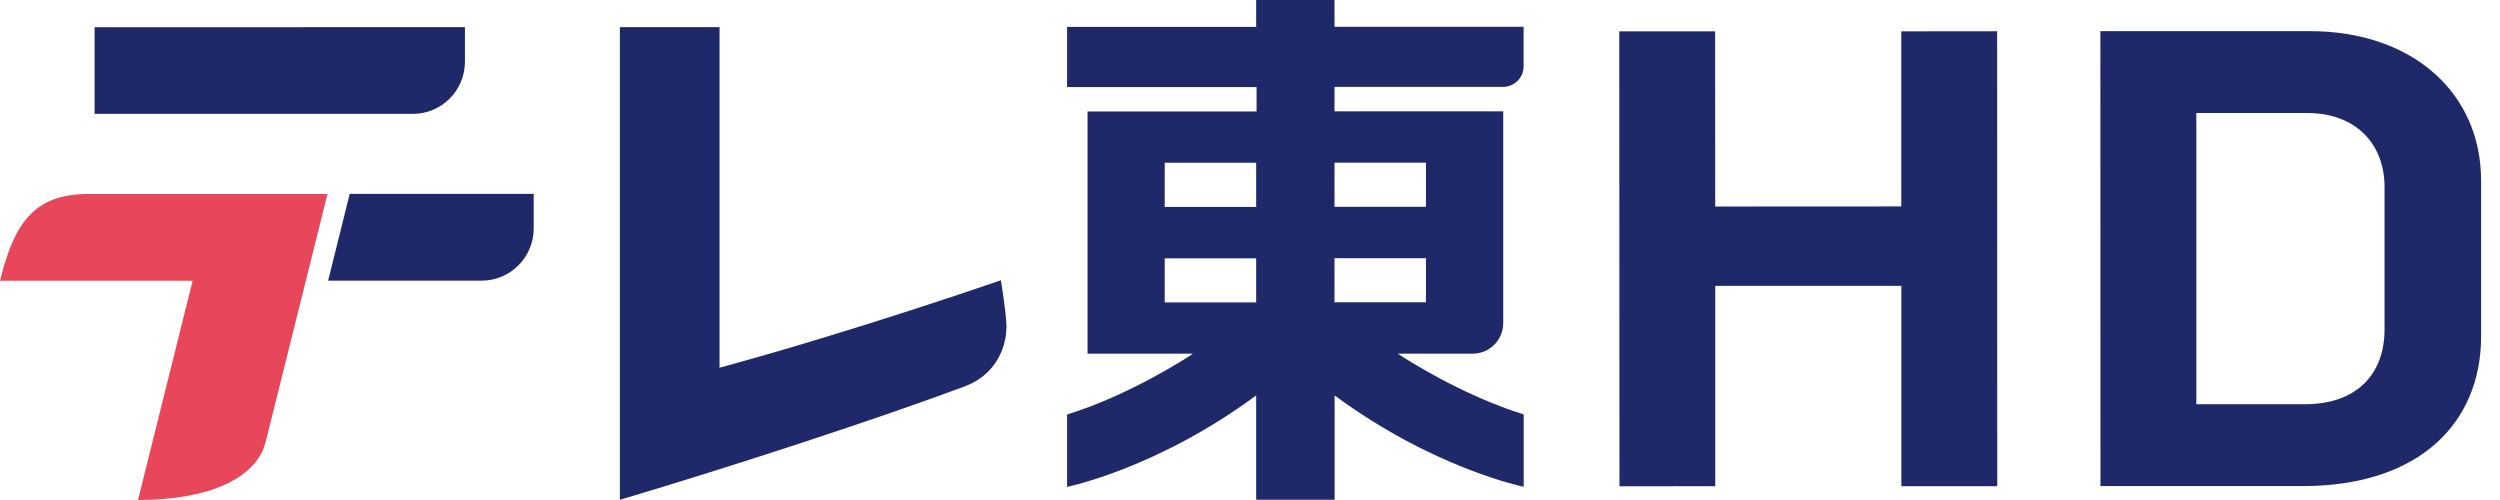
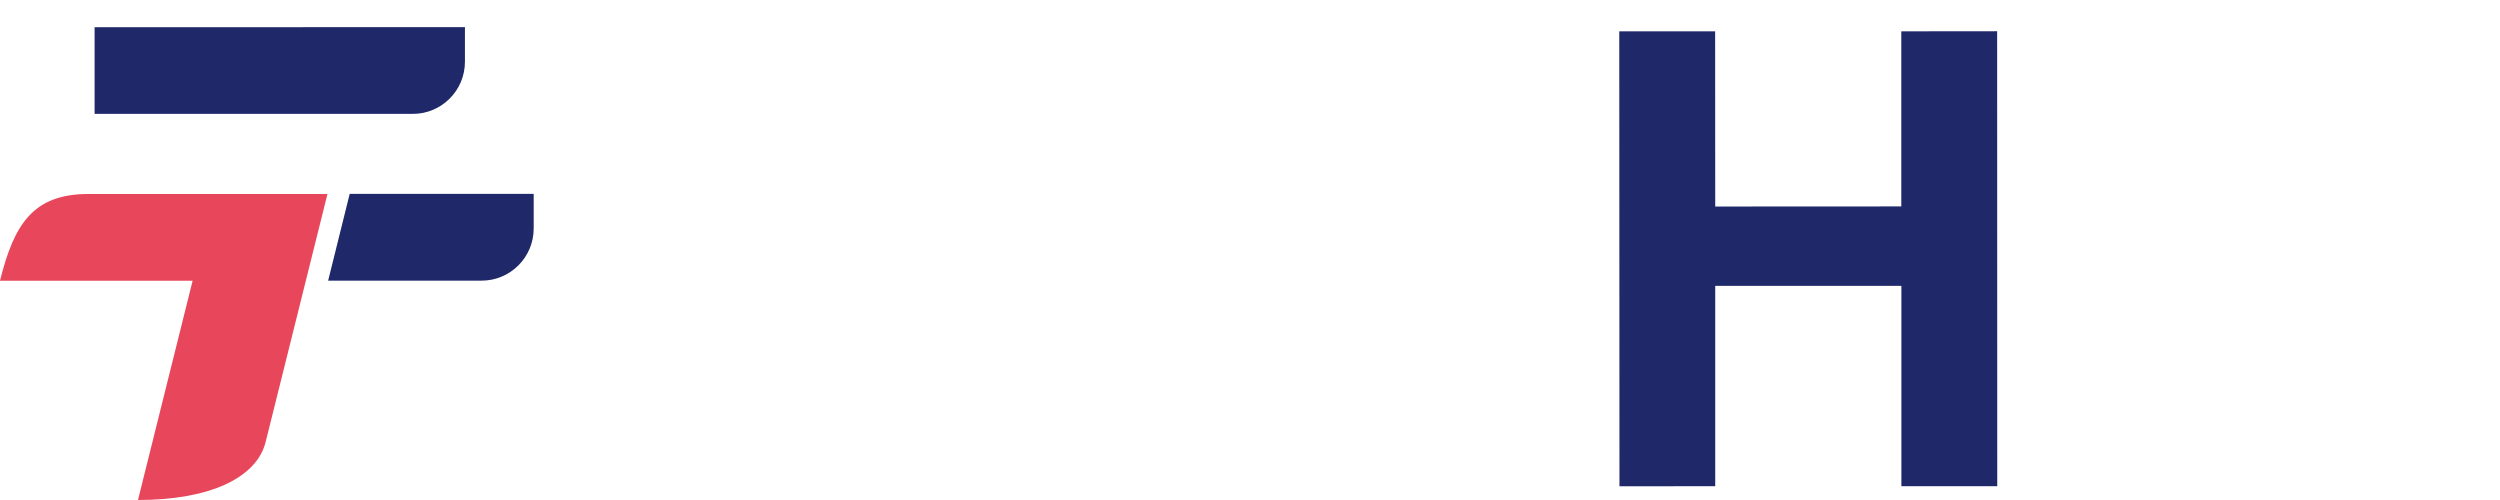
<svg xmlns="http://www.w3.org/2000/svg" width="130" height="26" viewBox="0 0 130 26" fill="none">
-   <path d="M120.101 1.619H109.219L109.224 25.277H119.719C125.901 25.277 129.017 21.911 129.017 17.496V9.395C129.017 4.837 125.458 1.619 120.101 1.619ZM123.996 17.135C123.996 19.406 122.601 21.015 119.857 21.02H114.209V5.876H119.969C122.54 5.876 123.996 7.526 123.996 9.716V17.135Z" fill="#1F296A" />
  <path d="M98.867 10.734L89.192 10.739L89.187 1.629H84.202L84.212 25.287L89.192 25.282V14.864H98.872V25.282H103.857L103.852 1.624L98.867 1.629V10.734Z" fill="#1F296A" />
-   <path d="M52.046 14.573C52.046 14.573 52.255 15.801 52.326 16.743C52.417 17.975 51.812 19.482 50.162 20.093C45.645 21.779 38.236 24.203 32.233 25.99V1.41H37.416V19.121C44.423 17.221 52.046 14.573 52.046 14.573Z" fill="#1F296A" />
  <path d="M24.177 3.208V1.41L4.919 1.416V5.922H21.468C22.965 5.922 24.177 4.705 24.177 3.208Z" fill="#1F296A" />
  <path d="M17.064 14.594H25.043C26.54 14.594 27.752 13.377 27.752 11.88V10.082H18.184L17.064 14.589V14.594Z" fill="#1F296A" />
  <path d="M0 14.599H10.016L7.175 26C10.938 26 13.356 24.834 13.815 22.975L17.028 10.087H4.593C1.701 10.087 0.723 11.691 0 14.599Z" fill="#E8465A" />
-   <path d="M65.321 1.4H55.488V4.527H65.341V5.795H56.552V18.392H62.036C61.797 18.55 58.793 20.531 55.488 21.555V25.318C55.488 25.318 60.168 24.37 65.321 20.562V25.985H69.4V20.562C74.553 24.366 79.232 25.313 79.232 25.313V21.549C75.958 20.536 72.974 18.586 72.689 18.392H76.574C77.455 18.392 78.168 17.68 78.168 16.799V5.79H69.394V4.517H78.163C78.749 4.517 79.227 4.038 79.227 3.452V1.395H69.394V0H65.321V1.4ZM60.565 8.463H65.321V10.759H60.565V8.463ZM60.565 13.433H65.321V15.724H60.565V13.433ZM74.15 15.719H69.394V13.428H74.15V15.719ZM74.15 8.458V10.754H69.394V8.458H74.15Z" fill="#1F296A" />
</svg>